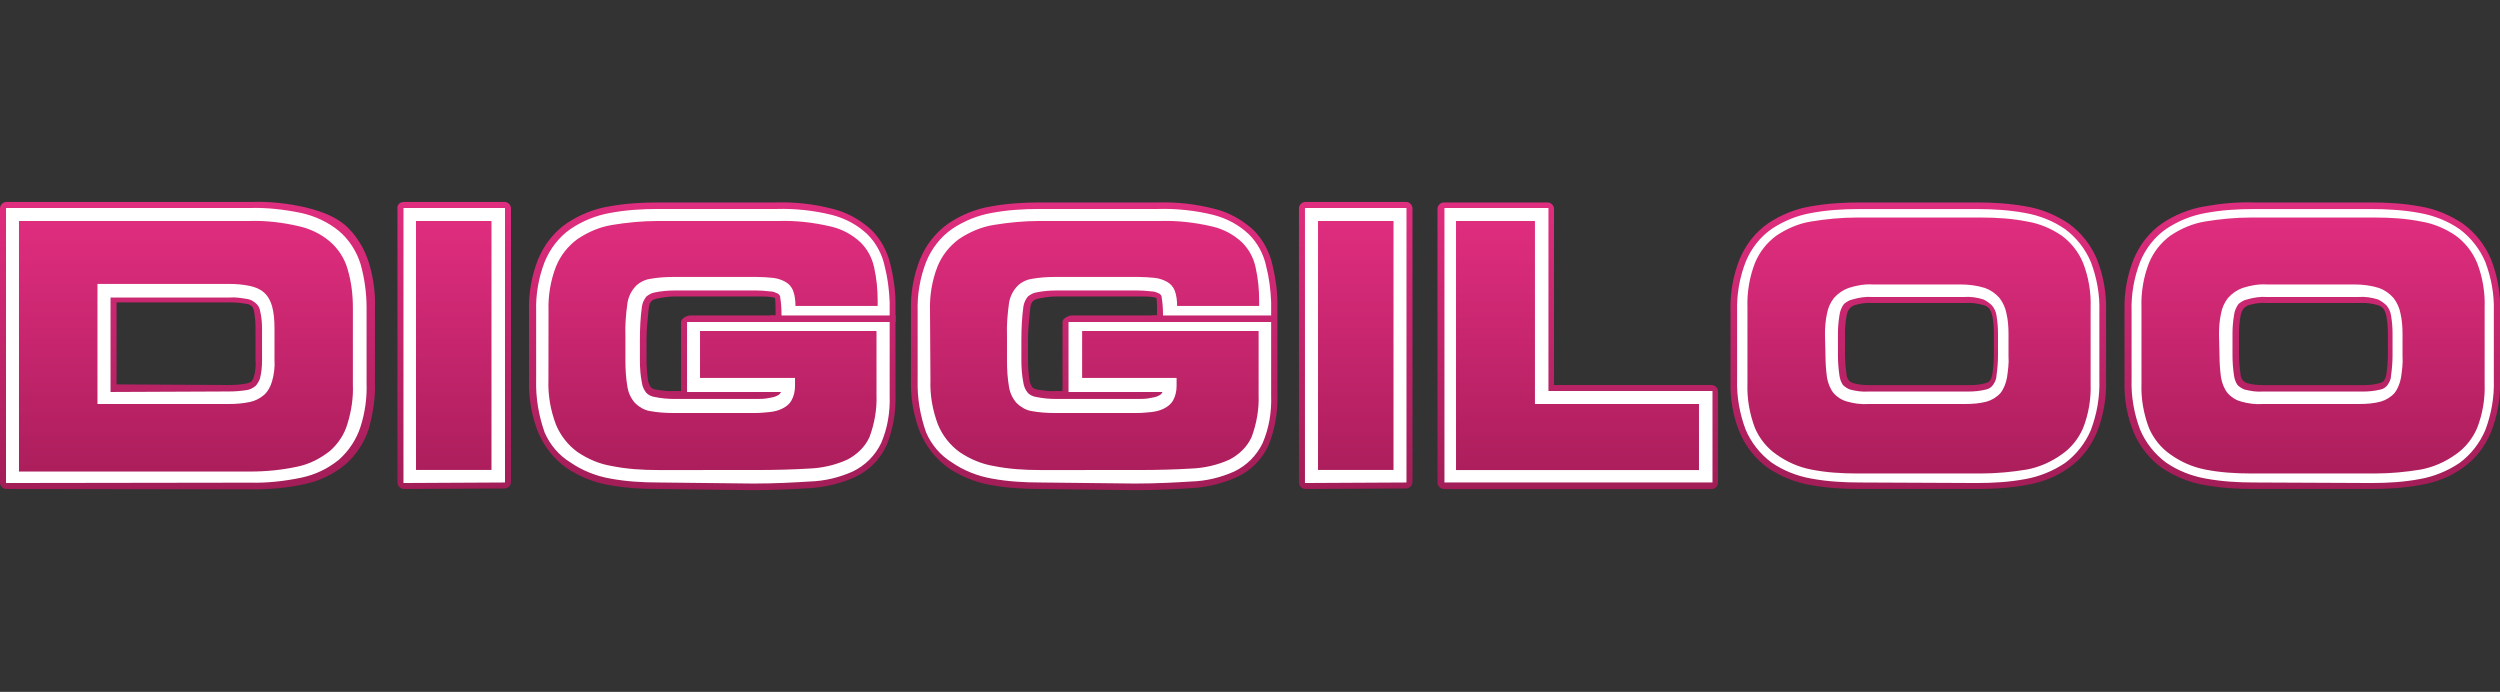
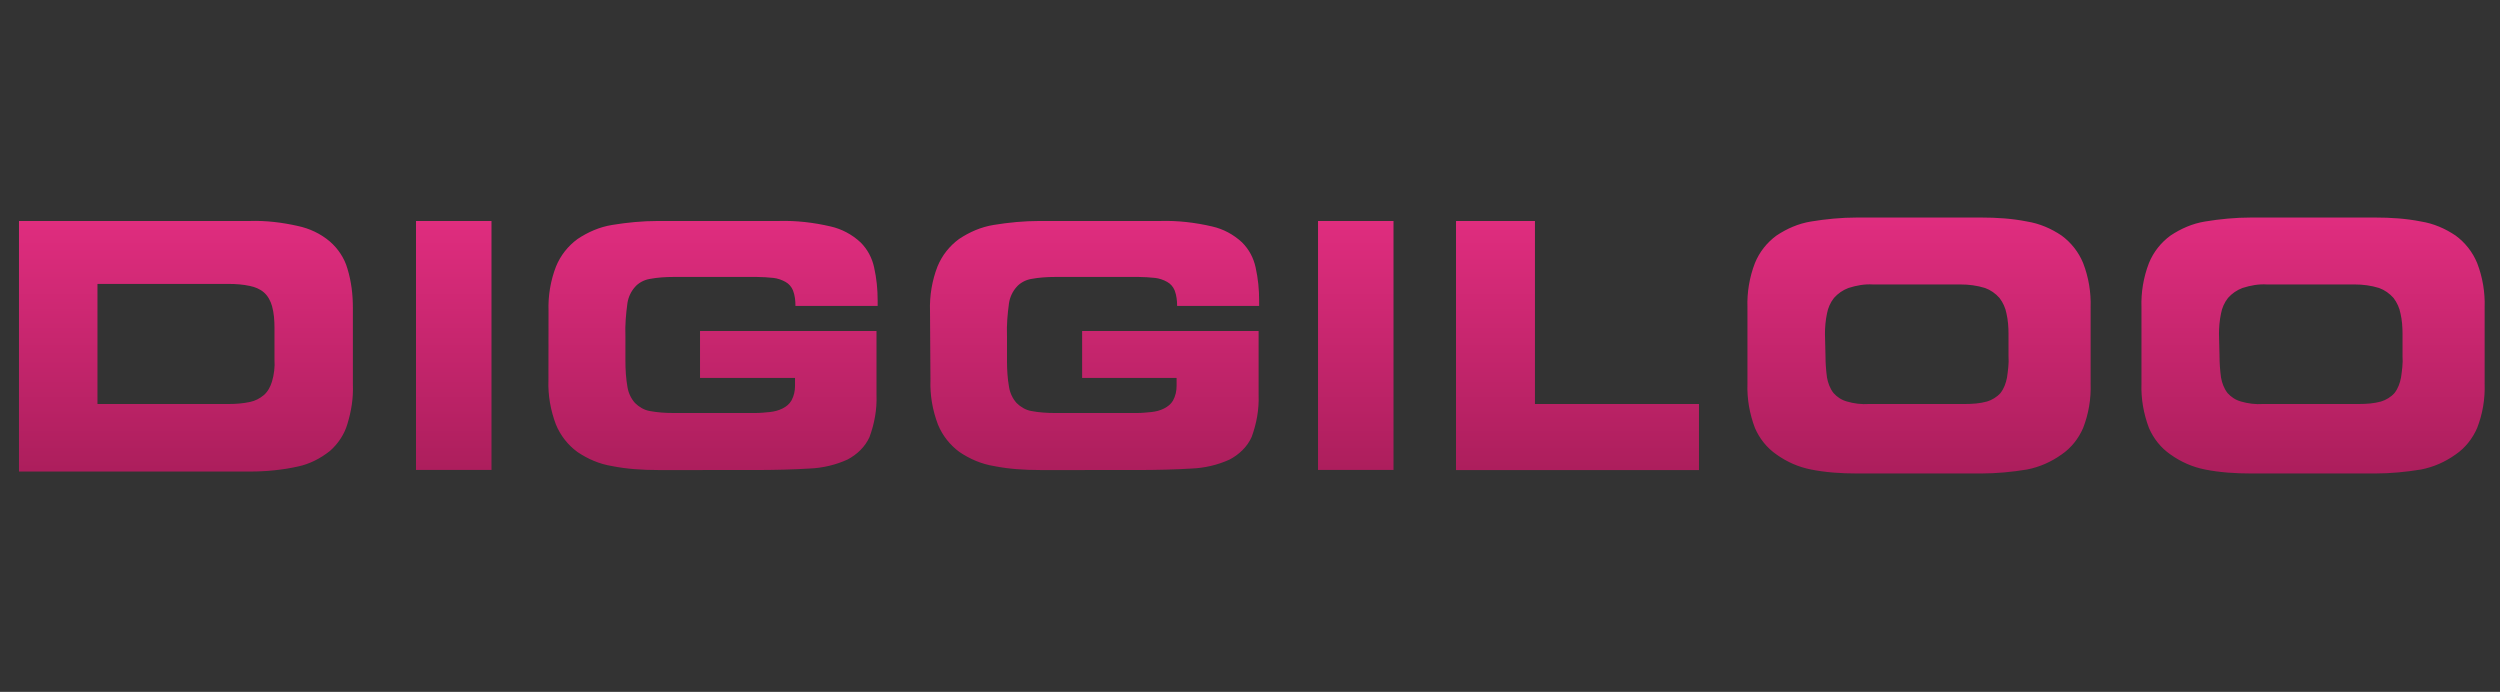
<svg xmlns="http://www.w3.org/2000/svg" version="1.1" id="Lager_1" x="0px" y="0px" viewBox="0 0 2831.7 783.7" style="enable-background:new 0 0 2831.7 783.7;" xml:space="preserve">
  <rect x="0" y="0" width="2831.7" height="783.7" fill="#333333" stroke="none" />
  <style type="text/css">
	.st0{fill:url(#Shape_1_copy_2_00000141448396114050672830000004235541348002177719_);}
	.st1{fill:#FFFFFF;}
	.st2{fill:url(#SVGID_1_);}
	.st3{fill:#C6266F;}
</style>
  <linearGradient id="Shape_1_copy_2_00000075130626454381388580000007043993898235847085_" gradientUnits="userSpaceOnUse" x1="1805.87" y1="600.923" x2="1805.87" y2="275.711" gradientTransform="matrix(1 0 0 1 -390 -47)">
    <stop offset="0" style="stop-color:#A21D57" />
    <stop offset="1" style="stop-color:#E02D7F" />
  </linearGradient>
-   <path id="Shape_1_copy_2" shape-rendering="geometricPrecision" style="fill:url(#Shape_1_copy_2_00000075130626454381388580000007043993898235847085_);" d="  M7.4,553.9c-4,0-7.4-3.4-7.4-7.4V236.1c0-4,3.4-7.4,7.4-7.4l0,0H286c20.4-0.6,40.2,1.7,60,6.2c18.1,4.5,33.4,10.2,45.3,20.4  c12.5,11.3,21.5,26.1,26.6,42.5c5.1,17,7.4,34,6.8,51.5v84.4c0.6,17.6-2.3,34.5-6.8,51.5c-5.1,15.9-14.2,30-26.6,40.8  c-13,10.8-28.9,18.7-45.3,22.1c-19.8,4.5-39.6,6.2-60,6.2L7.4,553.9L7.4,553.9z M260.5,436.1c6.2,0,12.5-0.6,18.7-1.7  c2.3-0.6,4-1.1,5.7-2.3c1.1-1.7,2.3-3.4,2.8-5.7c1.7-6.2,2.3-12.5,1.7-18.7v-36.8c0-6.2-0.6-12.5-1.7-18.7c-0.6-2.3-1.1-4-2.8-5.7  c-1.7-1.1-3.4-2.3-5.7-2.3c-6.2-1.1-12.5-1.7-18.7-1.7H132v92.9L260.5,436.1L260.5,436.1z M457.6,553.9c-4,0-7.4-3.4-7.4-7.4V236.1  c-0.6-4,2.8-7.4,7.4-7.4h113.8c4,0,7.4,3.4,7.4,7.4l0,0v309.8c0,4-3.4,7.4-7.4,7.4l0,0L457.6,553.9L457.6,553.9z M471.2,250.3h86.1  v282h-86.1V250.3L471.2,250.3z M745.9,553.9c-18.7,0-37.4-1.1-56.1-4.5c-17-2.8-33.4-9.6-48.1-19.3c-14.2-10.2-25.5-24.4-32.3-40.8  c-7.4-18.7-10.8-39.1-10.2-59.5v-77c-0.6-20.4,2.8-40.2,10.2-58.9c6.8-16.4,17.6-30.6,32.3-40.8c14.2-9.6,30.6-16.4,48.1-19.3  c18.7-3.4,37.4-4.5,56.1-4.5h132.5c22.1-0.6,43.6,1.7,65.1,7.4c16.4,4,31.1,12.5,43.6,23.8c10.8,10.8,18.1,24.4,21.5,39.1  c3.4,14.2,5.7,28.9,5.7,43.6c0,0,0,27.2,0,24.4v79.9c0.6,19.3-2.8,39.1-10.2,57.2c-7.4,15.9-19.8,28.3-35.7,35.7  c-16.4,7.4-33.4,11.3-51,12.5c-18.1,1.1-39.6,2.3-64.6,2.3L745.9,553.9L745.9,553.9z M764.6,335.8c-7.4,0-14.7,1.1-22.1,2.8  c-6.8,1.7-7.4,7.4-7.9,12.5c-0.6,6.2-2.3,22.1-2.3,32.3v23.2c0,8.5,0.6,16.4,1.7,24.4c0.6,2.8,1.7,5.7,3.4,7.9  c1.1,1.1,2.8,1.7,5.1,2.3c7.4,1.1,14.2,2.3,21.5,1.7h7.4c0-0.6,0-1.1,0-1.7v-76.5c0-4,6.8-7.4,10.8-7.4h96.3c0-6.8,0-13-0.6-19.8  c-1.7-0.6-2.8-0.6-4.5-1.1c-5.1-0.6-10.2-0.6-15.9-0.6H764.6L764.6,335.8z M1635.6,553.9c-4,0-7.4-3.4-7.4-7.4l0,0V236.7  c0-4,3.4-7.4,7.4-7.4l0,0h117.2c4,0,7.4,3.4,7.4,7.4l0,0v199.4h178.4c4,0,7.4,3.4,7.4,7.4l0,0v103.1c0,4-3.4,7.4-7.4,7.4l0,0H1635.6  L1635.6,553.9z M1649.7,250.3h88.9v207.3h185.8v75.3h-274.7V250.3L1649.7,250.3z M2107.3,553.9c-18.7,0-37.9-1.1-56.6-4.5  c-17-2.8-33.4-9.6-48.1-19.3c-14.2-10.2-25.5-24.4-32.3-40.8c-7.4-18.1-10.8-37.9-10.2-57.2v-79.3c-0.6-20.4,2.8-40.2,10.2-58.9  c6.8-16.4,17.6-30.6,32.3-40.8c14.2-9.6,30.6-16.4,48.1-19.3c18.7-3.4,37.4-4.5,56.1-4.5h132c18.7,0,37.4,1.1,56.1,4.5  c17,2.8,33.4,9.6,48.1,19.3c14.2,10.2,25.5,24.4,32.3,40.8c7.4,18.7,10.8,39.1,10.2,58.9v77c0.6,20.4-2.8,40.8-10.2,59.5  c-6.8,16.4-17.6,30.6-32.3,40.8c-14.2,10.2-30.6,16.4-48.1,19.3c-18.7,3.4-37.4,4.5-56.1,4.5H2107.3L2107.3,553.9z M2120.9,343.2  c-6.8-0.6-13.6,0.6-19.8,2.3c-2.3,0.6-4.5,2.3-6.2,4c-1.7,2.3-2.8,5.1-3.4,8.5c-1.1,6.2-1.7,12.5-1.7,18.7v24.9  c0,7.4,0.6,14.7,1.7,22.1c0,2.8,1.1,5.1,2.8,7.4c1.1,1.1,2.8,2.3,4.5,2.8c5.7,1.7,11.9,2.3,18.1,2.3h114.4c6.2,0,11.9-0.6,18.1-2.3  c1.7-0.6,3.4-1.1,4.5-2.8c1.7-2.3,2.3-4.5,2.8-7.4c1.1-7.4,1.7-14.7,1.7-22.1v-24.9c0-6.2-0.6-12.5-1.7-18.7  c-0.6-2.8-1.7-5.7-3.4-8.5c-1.7-1.7-4-3.4-6.8-4c-6.2-1.7-13-2.8-19.8-2.3H2120.9L2120.9,343.2z M1478.7,553.9c-4,0-7.4-3.4-7.4-7.4  V236.1c0-4,3.4-7.4,7.4-7.4h113.8c4,0,7.4,3.4,7.4,7.4v309.8c0,4-3.4,7.4-7.4,7.4L1478.7,553.9L1478.7,553.9z M1492.9,250.3h86.1  v282h-86.1V250.3L1492.9,250.3z M2553.6,553.9c-18.7,0-37.9-1.1-56.6-4.5c-17-2.8-33.4-9.6-48.1-19.3  c-14.2-10.2-25.5-24.4-32.3-40.8c-7.4-18.1-10.8-37.9-10.2-57.2v-79.3c-0.6-20.4,2.8-40.2,10.2-58.9c6.8-16.4,17.6-30.6,32.3-40.8  c14.2-9.6,30.6-16.4,48.1-19.3c18.7-3.4,37.4-5.1,56.1-4.5h132c18.7,0,37.4,1.1,56.1,4.5c17,2.8,33.4,9.6,48.1,19.3  c14.2,10.2,25.5,24.4,32.3,40.8c7.4,18.7,10.8,39.1,10.2,58.9v77c0.6,20.4-2.8,40.8-10.2,59.5c-6.8,16.4-17.6,30.6-32.3,40.8  c-14.2,10.2-30.6,16.4-48.1,19.3c-18.7,3.4-37.4,4.5-56.1,4.5H2553.6L2553.6,553.9z M2567.2,343.2c-6.8-0.6-13.6,0.6-19.8,2.3  c-2.3,0.6-4.5,2.3-6.2,4c-1.7,2.3-2.8,5.1-3.4,8.5c-1.1,6.2-1.7,12.5-1.7,18.7v24.9c0,7.4,0.6,14.7,1.7,22.1c0,2.8,1.1,5.1,2.8,7.4  c1.1,1.1,2.8,2.3,4.5,2.8c5.7,1.7,11.9,2.3,18.1,2.3h114.4c6.2,0,11.9-0.6,18.1-2.3c1.7-0.6,3.4-1.1,4.5-2.8  c1.7-2.3,2.3-4.5,2.8-7.4c1.1-7.4,1.7-14.7,1.7-22.1v-24.9c0-6.2-0.6-12.5-1.7-18.7c-0.6-2.8-1.7-5.7-3.4-8.5c-1.7-1.7-4-3.4-6.8-4  c-6.2-1.7-13-2.8-19.8-2.3H2567.2L2567.2,343.2z M1178.5,553.9c-18.7,0-37.4-1.1-56.1-4.5c-17-2.8-33.4-9.6-48.1-19.3  c-14.2-10.2-25.5-24.4-32.3-40.8c-7.4-18.7-10.8-39.1-10.2-59.5v-77c-0.6-20.4,2.8-40.2,10.2-58.9c6.8-16.4,17.6-30.6,32.3-40.8  c14.2-9.6,30.6-16.4,48.1-19.3c18.7-3.4,37.4-4.5,56.1-4.5h132.5c22.1-0.6,43.6,1.7,65.1,7.4c16.4,4,31.1,12.5,43.6,23.8  c10.8,10.8,18.1,24.4,21.5,39.1c3.4,14.2,5.7,28.9,5.7,43.6c0,0,0,27.2,0,24.4v79.9c0.6,19.3-2.8,39.1-10.2,57.2  c-7.4,15.9-19.8,28.3-35.7,35.7c-16.4,7.4-33.4,11.3-51,12.5c-18.1,1.1-39.6,2.3-64.6,2.3L1178.5,553.9L1178.5,553.9z M1196.7,335.8  c-7.4,0-14.7,1.1-22.1,2.8c-6.8,1.7-7.4,7.4-7.9,12.5c-0.6,6.2-2.3,22.1-2.3,32.3v23.2c0,8.5,0.6,16.4,1.7,24.4  c0.6,2.8,1.7,5.7,3.4,7.9c1.1,1.1,2.8,1.7,5.1,2.3c7.4,1.1,14.2,2.3,21.5,1.7h7.4c0-0.6,0-1.1,0-1.7v-76.5c0-4,6.8-7.4,10.8-7.4  h96.3c0-6.8,0-13-0.6-19.8c-1.7-0.6-2.8-0.6-4.5-1.1c-5.1-0.6-10.2-0.6-15.9-0.6H1196.7L1196.7,335.8z" />
-   <path id="Shape_1_copy" class="st1" d="M6.8,547.1V235.6h276.4c19.3-0.6,39.1,1.7,58.3,5.7c15.3,3.4,30,10.2,42.5,20.4  c11.3,9.6,19.8,22.7,24.4,37.4c4.5,15.9,6.8,32.8,6.8,49.3v85.5c0.6,16.4-1.7,33.4-6.8,49.3c-4.5,14.2-13,27.2-24.4,37.4  c-12.5,10.2-26.6,17-42.5,20.4c-19.3,4-38.5,6.2-58.3,5.7L6.8,547.1L6.8,547.1z M259.9,443.4c6.8,0,13.6-0.6,20.4-1.7  c3.4-0.6,6.2-2.3,9.1-4.5c2.3-2.3,4-5.7,5.1-8.5c1.7-6.8,2.3-13.6,2.3-20.4v-36.2c0-6.8-0.6-13.6-2.3-20.4c-0.6-3.4-2.3-6.2-5.1-8.5  c-2.8-2.3-5.7-4-9.1-4.5c-6.8-1.1-13.6-2.3-20.4-1.7H125.2v107L259.9,443.4L259.9,443.4z M22.1,250.9h261.1  c18.1-0.6,36.8,1.7,54.4,5.7c13.6,2.3,26.1,8.5,36.2,17c9.1,7.9,15.3,18.7,18.7,30.6c4.5,14.2,7.4,29.4,7.4,44.7v85.5  c0.6,15.3-1.7,30-6.2,44.7c-3.4,11.9-10.8,22.7-19.8,30.6c-10.8,8.5-22.7,14.7-36.2,17.6c-18.1,4-36.2,5.7-54.4,5.7H22.1V250.9  L22.1,250.9z M309.2,346c-1.7-5.7-4.5-11.3-9.1-15.3c-4.5-3.4-10.2-6.2-15.9-6.8c-7.9-1.7-15.9-2.3-23.8-2.3H110.4v135.9h150.6  c7.9,0,15.9-0.6,23.8-2.3c5.7-1.1,11.3-4,15.9-7.9c4.5-4,7.4-9.6,9.1-15.3c2.3-7.9,3.4-16.4,2.8-24.9 M457,547.1V235.6h115v310.9  L457,547.1L457,547.1z M745.9,546.5c-18.1,0-36.8-1.1-54.9-4.5c-15.9-2.8-31.7-9.1-44.7-18.1c-13-7.9-23.2-19.8-29.4-34  c-6.8-19.3-10.2-39.6-9.6-59.5v-77.6c-0.6-19.3,2.8-38.5,9.6-56.1c6.2-15.3,16.4-28.3,29.4-37.4c13.6-9.1,28.9-15.3,44.7-18.1  c18.1-3.4,36.2-4.5,54.9-4.5h133.7c21-0.6,42.5,1.7,62.9,6.8c15.3,4,28.9,11.3,40.2,22.1c9.6,9.6,16.4,22.1,19.3,35.7  c3.4,13,5.1,26.6,5.7,40.8v25.5V448c0.6,18.7-2.3,36.8-9.6,53.8c-6.8,14.2-18.1,25.5-32.3,32.3c-15.3,6.8-31.7,10.8-48.7,11.3  c-17.6,1.1-39.1,2.3-64,2.3L745.9,546.5L745.9,546.5z M765.1,329c-7.9,0-15.9,0.6-23.8,2.3c-3.4,0.6-6.2,2.3-9.1,4.5  c-2.8,3.4-4.5,7.4-5.1,11.3c-1.7,12.5-2.3,24.9-2.3,37.9v22.7c0,9.1,0.6,17.6,2.3,26.1c0.6,4,2.3,7.9,5.1,11.3  c2.3,2.3,5.7,4,9.1,4.5c7.9,1.7,15.9,2.3,23.8,2.3h91.2c5.1,0,9.6,0,14.7-1.1c3.4-0.6,6.8-1.1,9.6-2.8c1.7-0.6,3.4-2.3,4-4  c0-0.6,0.6,0.6,0.6,0h-107v-79.3h107v-9.1c0-6.8-0.6-13.6-1.7-20.4c-0.6-1.1-1.7-2.3-2.8-2.8c-2.3-1.1-5.1-2.3-7.9-2.3  c-5.7-0.6-11.3-1.1-16.4-1.1H765.1L765.1,329z M1753.9,235.6v207.3h185.8v103.6h-303.6V235.6 M2106.2,546.5  c-18.1,0-36.8-1.1-54.9-4.5c-15.9-2.8-31.7-9.1-44.7-18.1c-13-9.6-23.2-22.7-29.4-37.4c-6.8-18.1-10.2-37.4-9.6-56.6v-77  c-0.6-19.3,2.8-38.5,9.6-56.1c6.2-15.3,16.4-28.3,29.4-37.4c13.6-9.1,28.9-15.3,44.7-18.1c18.1-3.4,36.2-4.5,54.9-4.5h133.1  c18.1,0,36.8,1.1,54.9,4.5c15.9,2.8,31.7,9.1,44.7,18.1c13,9.6,23.2,22.7,29.4,37.4c6.8,18.1,10.2,36.8,9.6,56.1v77.6  c0.6,19.3-2.8,38.5-9.6,56.6c-6.2,14.7-16.4,27.8-29.4,37.4c-13.6,9.1-28.9,15.3-44.7,18.1c-18.1,3.4-36.2,4.5-54.9,4.5  L2106.2,546.5L2106.2,546.5z M2120.9,336.4c-7.4-0.6-15.3,0.6-22.7,2.8c-3.4,0.6-6.8,2.8-9.6,5.1c-2.8,4-4.5,7.9-5.1,13  c-1.1,6.8-1.7,13.6-1.7,20.4v24.4c0,7.9,0.6,15.9,1.7,23.2c0.6,4,1.7,7.4,4,10.8c2.3,2.3,5.1,4,7.9,5.1c6.8,1.7,13.6,2.8,20.4,2.3  h113.3c6.8,0,13.6-0.6,20.4-2.3c3.4-0.6,6.2-2.8,7.9-5.1c2.3-3.4,4-6.8,4-10.8c1.1-7.9,1.7-15.3,1.7-23.2v-24.4  c0-6.8-0.6-13.6-1.7-20.4c-0.6-4-2.3-7.9-5.1-11.3c-2.8-2.8-6.2-5.1-9.6-6.8c-7.4-2.3-14.7-3.4-22.7-2.8L2120.9,336.4L2120.9,336.4z   M1478.1,547.1V235.6h115v310.9L1478.1,547.1L1478.1,547.1z M2553,546.5c-18.1,0-36.8-1.1-54.9-4.5c-15.9-2.8-31.7-9.1-44.7-18.1  c-13-9.6-23.2-22.7-29.4-37.4c-6.8-18.1-10.2-37.4-9.6-56.6v-77c-0.6-19.3,2.8-38.5,9.6-56.1c6.2-15.3,16.4-28.3,29.4-37.4  c13.6-9.1,28.9-15.3,44.7-18.1c18.1-3.4,36.2-4.5,54.9-4.5h133.1c18.1,0,36.8,1.1,54.9,4.5c15.9,2.8,31.7,9.1,44.7,18.1  c13,9.6,23.2,22.7,29.4,37.4c6.8,18.1,10.2,36.8,9.6,56.1v77.6c0.6,19.3-2.8,38.5-9.6,56.6c-6.2,14.7-16.4,27.8-29.4,37.4  c-13.6,9.1-28.9,15.3-44.7,18.1c-18.1,3.4-36.2,4.5-54.9,4.5L2553,546.5L2553,546.5z M2567.8,336.4c-7.4-0.6-15.3,0.6-22.7,2.8  c-3.4,0.6-6.8,2.8-9.6,5.1c-2.8,4-4.5,7.9-5.1,13c-1.1,6.8-1.7,13.6-1.7,20.4v24.4c0,7.9,0.6,15.9,1.7,23.2c0.6,4,1.7,7.4,4,10.8  c2.3,2.3,5.1,4,7.9,5.1c6.8,1.7,13.6,2.8,20.4,2.3h113.3c6.8,0,13.6-0.6,20.4-2.3c3.4-0.6,6.2-2.8,7.9-5.1c2.3-3.4,4-6.8,4-10.8  c1.1-7.9,1.7-15.3,1.7-23.2v-24.4c0-6.8-0.6-13.6-1.7-20.4c-0.6-4-2.3-7.9-5.1-11.3c-2.8-2.8-6.2-5.1-9.6-6.8  c-7.4-2.3-14.7-3.4-22.7-2.8L2567.8,336.4L2567.8,336.4z M1178,546.5c-18.1,0-36.8-1.1-54.9-4.5c-15.9-2.8-31.7-9.1-44.7-18.1  c-13-7.9-23.2-19.8-29.4-34c-6.8-19.3-10.2-39.6-9.6-59.5v-77.6c-0.6-19.3,2.8-38.5,9.6-56.1c6.2-15.3,16.4-28.3,29.4-37.4  c13.6-9.1,28.9-15.3,44.7-18.1c18.1-3.4,36.2-4.5,54.9-4.5h133.7c21-0.6,42.5,1.7,62.9,6.8c15.3,4,28.9,11.3,40.2,22.1  c9.6,9.6,16.4,22.1,19.3,35.7c3.4,13,5.1,26.6,5.7,40.8v25.5V448c0.6,18.7-2.3,36.8-9.6,53.8c-6.8,14.2-18.1,25.5-32.3,32.3  c-15.3,6.8-31.7,10.8-48.7,11.3c-17.6,1.1-39.1,2.3-64,2.3L1178,546.5L1178,546.5z M1197.2,329c-7.9,0-15.9,0.6-23.8,2.3  c-3.4,0.6-6.2,2.3-9.1,4.5c-2.8,3.4-4.5,7.4-5.1,11.3c-1.7,12.5-2.3,24.9-2.3,37.9v22.7c0,9.1,0.6,17.6,2.3,26.1  c0.6,4,2.3,7.9,5.1,11.3c2.3,2.3,5.7,4,9.1,4.5c7.9,1.7,15.9,2.3,23.8,2.3h91.2c5.1,0,9.6,0,14.7-1.1c3.4-0.6,6.8-1.1,9.6-2.8  c1.7-0.6,3.4-2.3,4-4c0-0.6,0.6,0.6,0.6,0h-107v-79.3h107v-9.1c0-6.8-0.6-13.6-1.7-20.4c-0.6-1.1-1.7-2.3-2.8-2.8  c-2.3-1.1-5.1-2.3-7.9-2.3c-5.7-0.6-11.3-1.1-16.4-1.1H1197.2L1197.2,329z" />
  <linearGradient id="SVGID_1_" gradientUnits="userSpaceOnUse" x1="1807.857" y1="582.966" x2="1807.857" y2="293.577" gradientTransform="matrix(1 0 0 1 -390 -47)">
    <stop offset="0" style="stop-color:#AC1E5C" />
    <stop offset="1" style="stop-color:#E02D7F" />
  </linearGradient>
  <path shape-rendering="geometricPrecision" class="st2" d="M21.5,250.3h261.6c18.1-0.6,36.8,1.7,54.4,5.7c13,2.8,25.5,8.5,36.2,17.6  c9.1,7.9,16.4,18.7,19.8,30.6c4.5,14.7,6.2,29.4,6.2,44.7v86.6c0.6,15.3-1.7,30-6.2,44.7c-3.4,11.9-10.8,22.7-19.8,30.6  c-10.8,8.5-22.7,14.7-36.2,17.6c-18.1,4-36.2,5.7-54.4,5.7H21.5V250.3z M110.4,457.6h148.9c7.9,0,15.9-0.6,23.8-2.3  c5.7-1.1,11.3-4,15.9-7.9c4.5-4,7.4-9.6,9.1-15.3c2.3-7.9,3.4-16.4,2.8-24.9v-35.7c0-8.5-0.6-17-2.8-24.9  c-1.7-5.7-4.5-11.3-9.1-15.3c-4.5-4-10.2-6.2-15.9-7.4c-7.9-1.7-15.9-2.3-23.8-2.3H110.4V457.6L110.4,457.6z M471.2,250.3h85.5v282  h-85.5V250.3L471.2,250.3z M621.3,352.2c-0.6-17,2.3-34.5,8.5-50.4c5.1-12.5,13.6-23.2,24.4-31.1c11.9-7.9,24.9-13.6,39.1-15.9  c17-2.8,34.5-4.5,52.1-4.5h136.5c19.8-0.6,39.6,1.7,58.9,6.2c12.5,2.8,24.4,9.1,34,18.1c7.9,7.9,13,17.6,15.3,28.3  c2.8,12.5,4,24.9,4,37.4v6.2H901c0-5.7-0.6-11.9-2.8-17.6c-1.7-4-4.5-7.4-8.5-9.6c-4-2.3-9.1-4-13.6-4.5c-6.2-0.6-12.5-1.1-18.7-1.1  h-94.6c-9.1,0-18.1,0.6-27.2,2.3c-6.2,1.1-12.5,4.5-16.4,9.1c-4.5,5.1-7.4,11.3-8.5,18.1c-1.7,12.5-2.8,24.9-2.3,37.4v28.3  c0,9.6,0.6,19.8,2.3,29.4c1.1,6.8,4,13,8.5,18.1c4.5,4.5,10.2,7.9,16.4,9.1c9.1,1.7,18.1,2.3,27.2,2.3h92.9c5.7,0,10.8-0.6,16.4-1.1  c5.1-0.6,9.6-1.7,14.2-4s7.9-5.1,10.2-9.1c2.8-5.1,4-10.8,4-16.4v-9.1H792.9v-53.2h199.9v72.5c0.6,16.4-2.3,32.3-7.9,47.6  c-5.1,11.3-14.2,19.8-24.9,25.5c-13.6,6.2-28.3,9.6-43,10.2c-17.6,1.1-38.5,1.7-62.9,1.7H745.3c-17.6,0-35.1-1.1-52.1-4.5  c-14.2-2.3-27.2-7.9-39.1-15.9c-10.8-7.9-19.3-18.7-24.4-31.1c-6.2-16.4-9.1-33.4-8.5-50.4L621.3,352.2L621.3,352.2z M1649.7,250.3  h88.9v207.3h185.8v74.8h-275.2v-282H1649.7z M1979.3,348.3c-0.6-17,2.3-34.5,8.5-50.4c5.1-12.5,13.6-23.2,24.4-31.1  c11.9-7.9,24.9-13.6,39.1-15.9c17-2.8,34.5-4.5,52.1-4.5h140.5c17.6,0,35.1,1.1,52.1,4.5c14.2,2.3,27.2,7.9,39.1,15.9  c10.8,7.9,19.3,18.7,24.4,31.1c6.2,15.9,9.1,33.4,8.5,50.4v86.1c0.6,17.6-2.3,34.5-8.5,50.4c-5.1,11.9-13.6,22.7-24.4,30  c-11.9,8.5-24.9,14.2-39.1,17c-17,2.8-34.5,4.5-52.1,4.5h-140.5c-17.6,0-35.1-1.1-52.1-4.5c-14.2-2.8-27.2-8.5-39.1-17  c-10.8-7.4-19.3-18.1-24.4-30c-6.2-16.4-9.1-33.4-8.5-50.4V348.3L1979.3,348.3z M2067.7,403.2c0,7.9,0.6,16.4,1.7,24.4  c1.1,6.2,3.4,12.5,7.4,17.6c4,4.5,9.1,7.9,15.3,9.6c7.9,2.3,16.4,3.4,24.9,2.8h108.7c8.5,0,17-0.6,24.9-2.8  c5.7-1.7,11.3-5.1,15.3-9.6c4-5.1,6.2-11.3,7.4-17.6c1.1-7.9,2.3-15.9,1.7-24.4v-24.9c0-7.9-0.6-15.9-2.3-23.2  c-1.1-6.2-4-12.5-7.9-17.6c-4.5-5.1-10.2-9.1-16.4-11.3c-9.1-2.8-18.1-4-27.8-4h-99.1c-9.6-0.6-18.7,1.1-27.8,4  c-6.2,2.3-11.9,6.2-16.4,11.3c-4,5.1-6.8,11.3-7.9,17.6c-1.7,7.9-2.3,15.9-2.3,23.2L2067.7,403.2L2067.7,403.2z M1492.9,250.3h85.5  v282h-85.5V250.3z M2425.6,348.3c-0.6-17,2.3-34.5,8.5-50.4c5.1-12.5,13.6-23.2,24.4-31.1c11.9-7.9,24.9-13.6,39.1-15.9  c17-2.8,34.5-4.5,52.1-4.5h140.5c17.6,0,35.1,1.1,52.1,4.5c14.2,2.3,27.2,7.9,39.1,15.9c10.8,7.9,19.3,18.7,24.4,31.1  c6.2,15.9,9.1,33.4,8.5,50.4v86.1c0.6,17.6-2.3,34.5-8.5,50.4c-5.1,11.9-13.6,22.7-24.4,30c-11.9,8.5-24.9,14.2-39.1,17  c-17,2.8-34.5,4.5-52.1,4.5h-140.5c-17.6,0-35.1-1.1-52.1-4.5c-14.2-2.8-27.2-8.5-39.1-17c-10.8-7.4-19.3-18.1-24.4-30  c-6.2-16.4-9.1-33.4-8.5-50.4L2425.6,348.3L2425.6,348.3z M2514,403.2c0,7.9,0.6,16.4,1.7,24.4c1.1,6.2,3.4,12.5,7.4,17.6  c4,4.5,9.1,7.9,15.3,9.6c7.9,2.3,16.4,3.4,24.9,2.8H2672c8.5,0,17-0.6,24.9-2.8c5.7-1.7,11.3-5.1,15.3-9.6c4-5.1,6.2-11.3,7.4-17.6  c1.1-7.9,2.3-15.9,1.7-24.4v-24.9c0-7.9-0.6-15.9-2.3-23.2c-1.1-6.2-4-12.5-7.9-17.6c-4.5-5.1-10.2-9.1-16.4-11.3  c-9.1-2.8-18.1-4-27.8-4h-99.1c-9.6-0.6-18.7,1.1-27.8,4c-6.2,2.3-11.9,6.2-16.4,11.3c-4,5.1-6.8,11.3-7.9,17.6  c-1.7,7.9-2.3,15.9-2.3,23.2L2514,403.2L2514,403.2z M1053.4,352.2c-0.6-17,2.3-34.5,8.5-50.4c5.1-12.5,13.6-23.2,24.4-31.1  c11.9-7.9,24.9-13.6,39.1-15.9c17-2.8,34.5-4.5,52.1-4.5h136.5c19.8-0.6,39.6,1.7,58.9,6.2c12.5,2.8,24.4,9.1,34,18.1  c7.9,7.9,13,17.6,15.3,28.3c2.8,12.5,4,24.9,4,37.4v6.2h-92.9c0-5.7-0.6-11.9-2.8-17.6c-1.7-4-4.5-7.4-8.5-9.6  c-4-2.3-9.1-4-13.6-4.5c-6.2-0.6-12.5-1.1-18.7-1.1H1195c-9.1,0-18.1,0.6-27.2,2.3c-6.2,1.1-12.5,4.5-16.4,9.1  c-4.5,5.1-7.4,11.3-8.5,18.1c-1.7,12.5-2.8,24.9-2.3,37.4v28.3c0,9.6,0.6,19.8,2.3,29.4c1.1,6.8,4,13,8.5,18.1  c4.5,4.5,10.2,7.9,16.4,9.1c9.1,1.7,18.1,2.3,27.2,2.3h92.9c5.7,0,10.8-0.6,16.4-1.1c5.1-0.6,9.6-1.7,14.2-4  c4.5-2.3,7.9-5.1,10.2-9.1c2.8-5.1,4-10.8,4-16.4v-9.1h-107v-53.2h199.9v72.5c0.6,16.4-2.3,32.3-7.9,47.6  c-5.1,11.3-14.2,19.8-24.9,25.5c-13.6,6.2-28.3,9.6-43,10.2c-17.6,1.1-38.5,1.7-62.9,1.7H1178c-17.6,0-35.1-1.1-52.1-4.5  c-14.2-2.3-27.2-7.9-39.1-15.9c-10.8-7.9-19.3-18.7-24.4-31.1c-6.2-16.4-9.1-33.4-8.5-50.4L1053.4,352.2L1053.4,352.2z" />
-   <path shape-rendering="geometricPrecision" class="st3" d="M872.2,357.3h142.2v7.4H872.2V357.3z M1304.3,357.3h142.2v7.4h-142.2  V357.3L1304.3,357.3z" />
</svg>